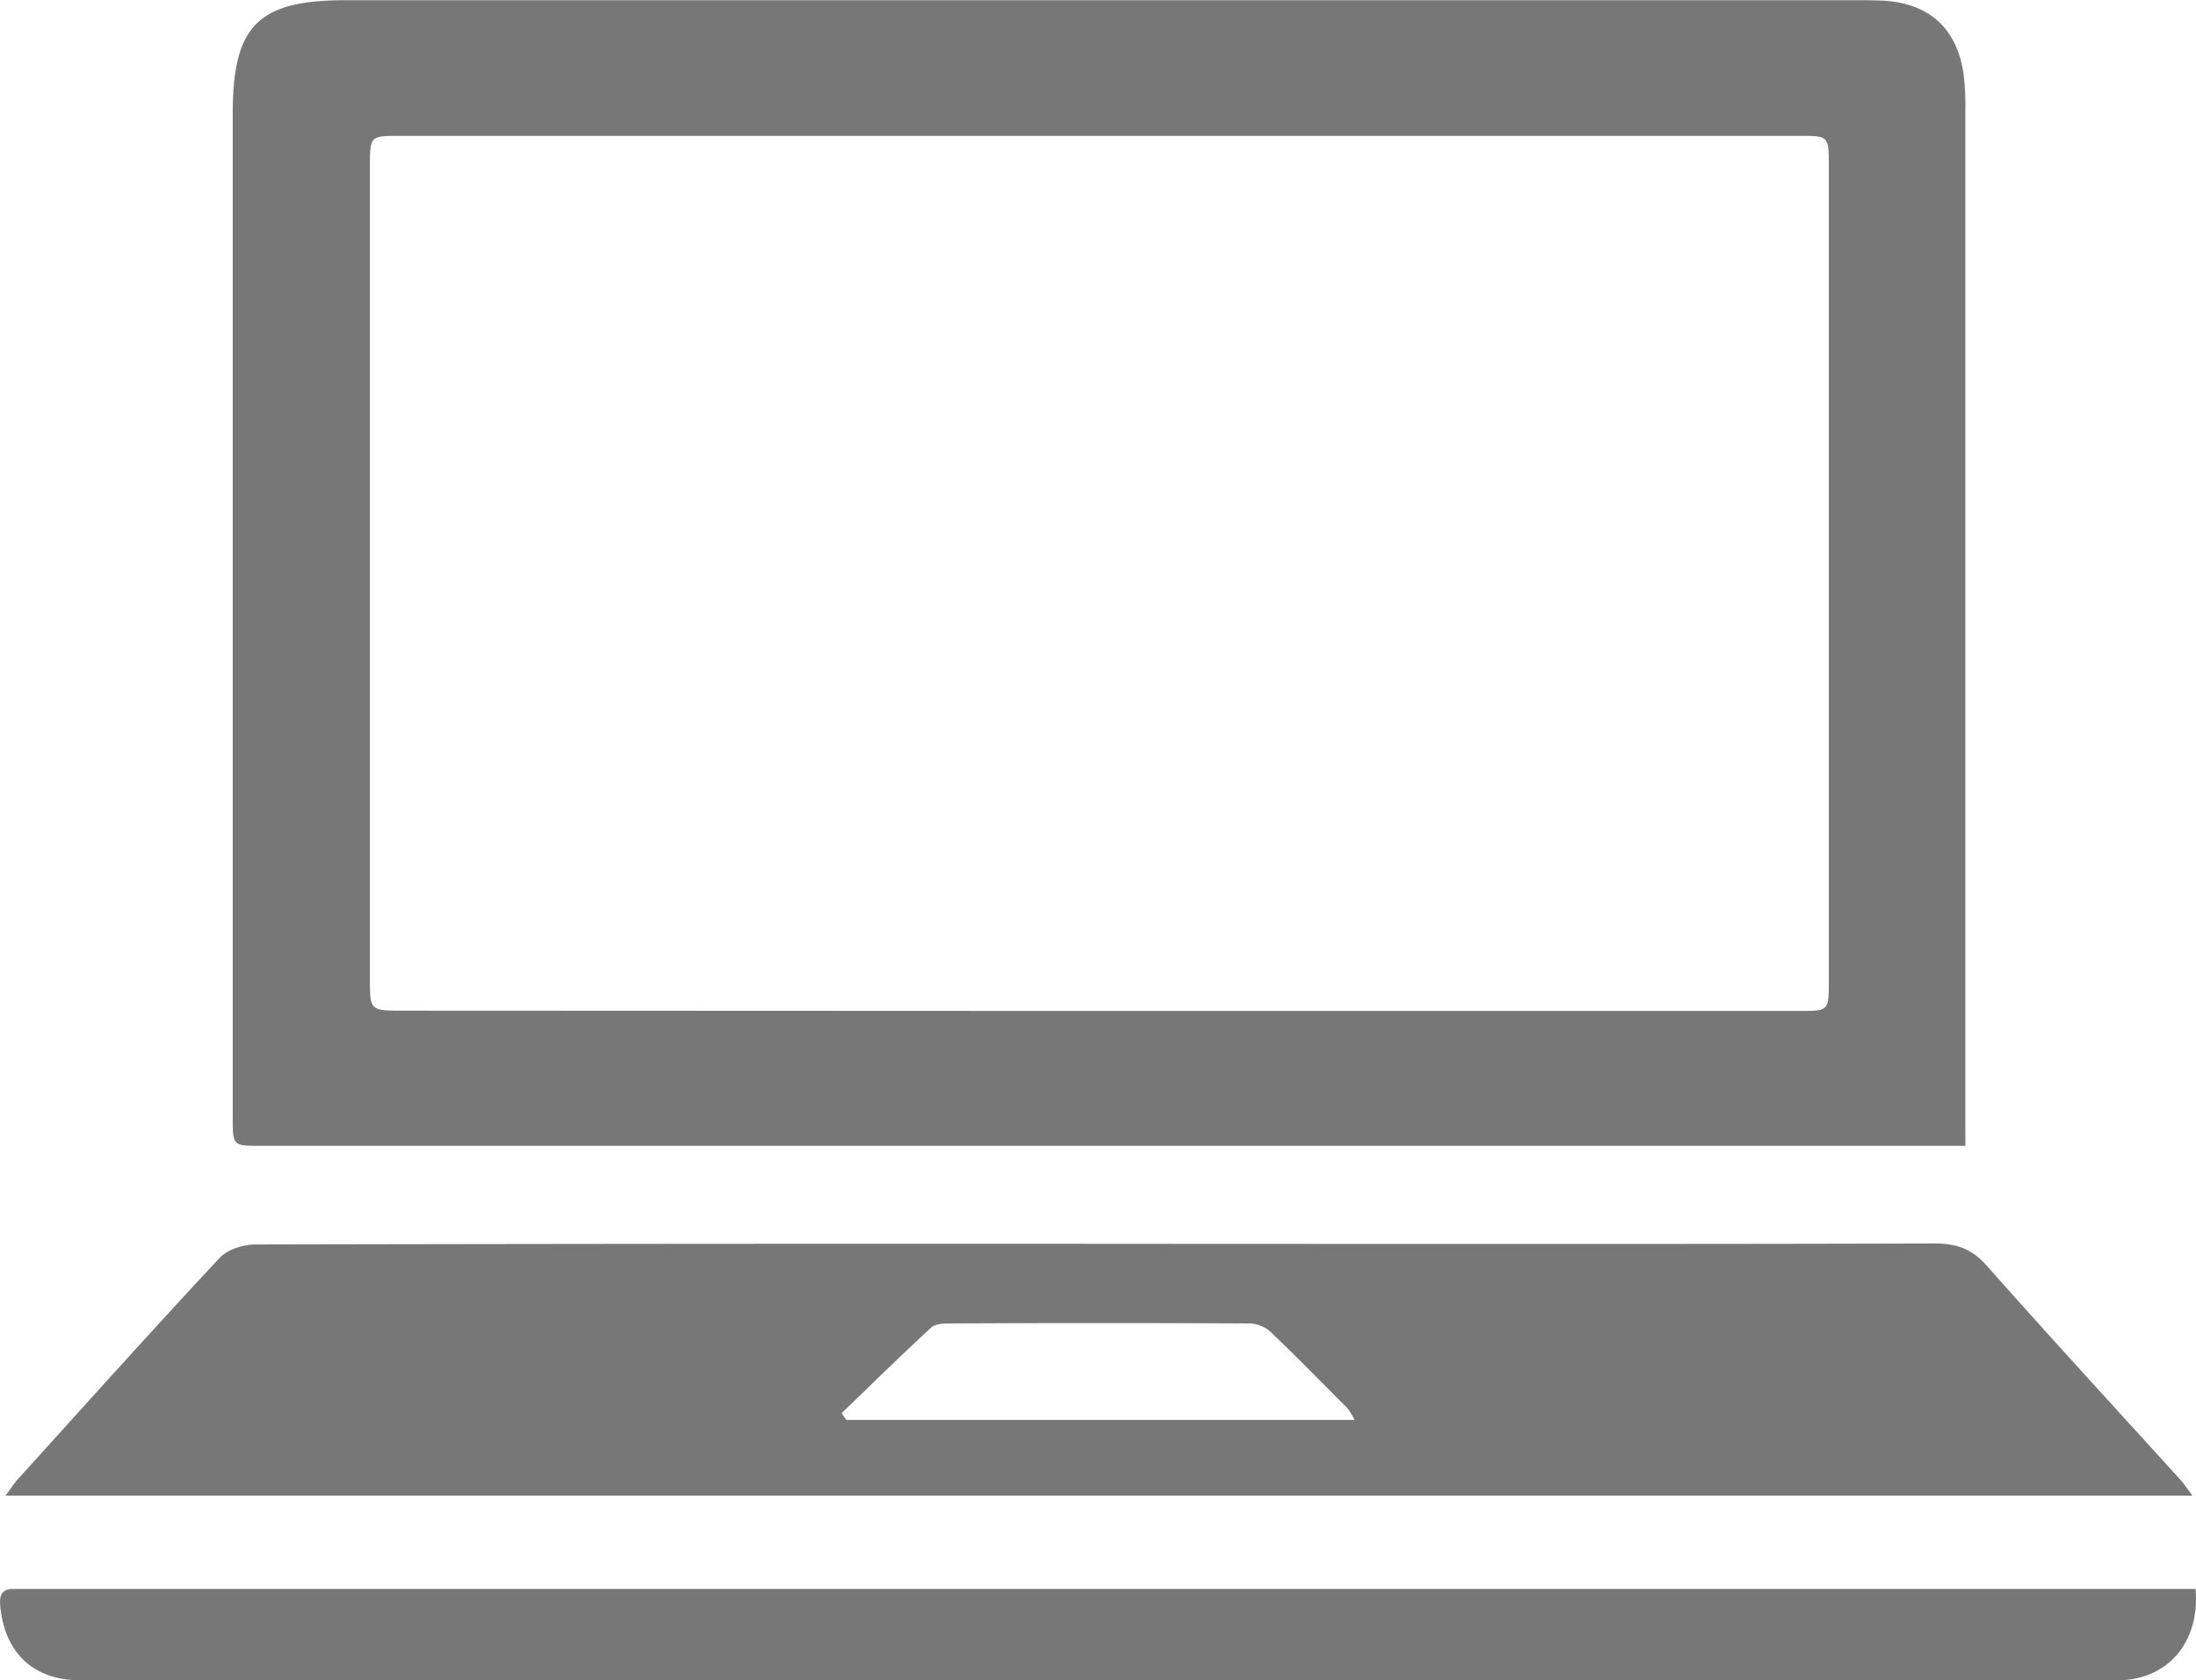
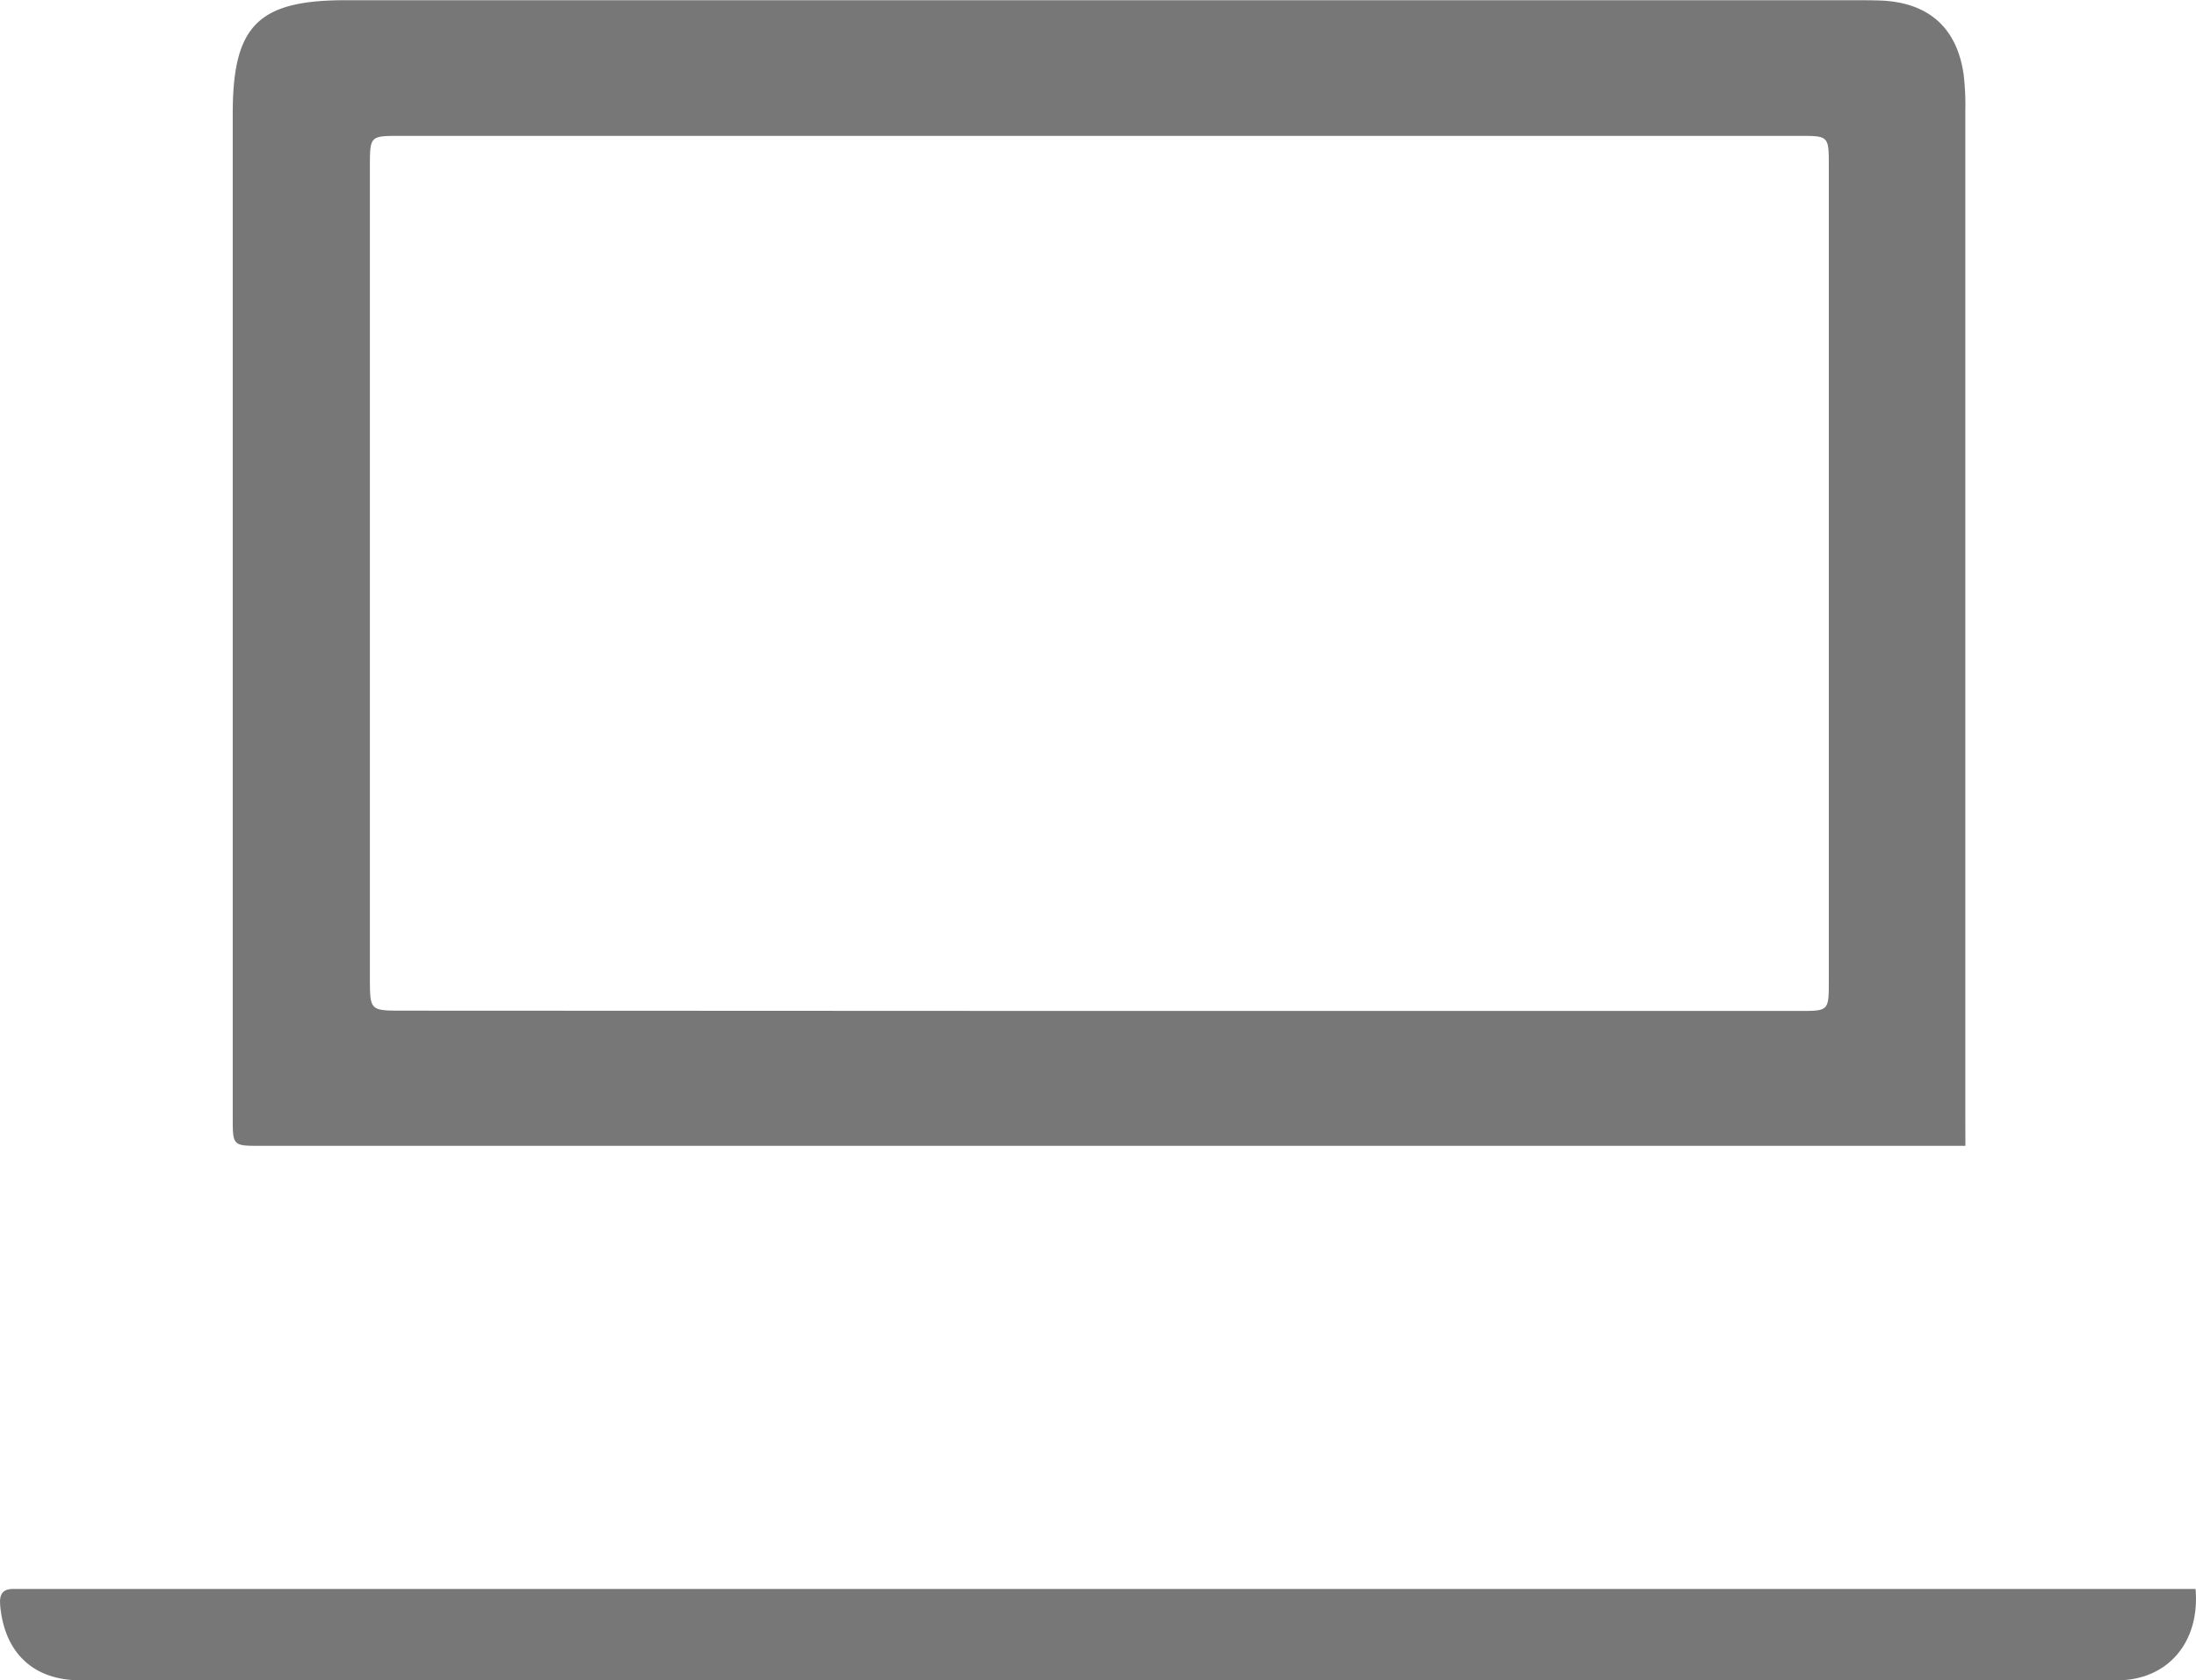
<svg xmlns="http://www.w3.org/2000/svg" id="Ebene_1" data-name="Ebene 1" viewBox="0 0 509.31 389.8">
  <defs>
    <style>.cls-1{fill:#777;}</style>
  </defs>
  <path class="cls-1" d="M1160.81,610.7H765.46c-6.49,0-6.5,0-6.5-6.52q0-116.52,0-233c0-20.36,5.9-26.24,26.13-26.24h349.48c2.34,0,4.68,0,7,.09,10.82.58,17.28,6.39,18.82,17.08a58.47,58.47,0,0,1,.4,8.48q0,116.77,0,233.54Zm-201-31.29H1122.3c6.81,0,6.83,0,6.83-7v-189c0-6.95,0-7-6.79-7H797.85c-7.07,0-7.08,0-7.08,7.18q0,94,0,188c0,7.74,0,7.75,7.54,7.75Z" transform="translate(-704.98 -344.89)" />
-   <path class="cls-1" d="M1213.47,691.84H706.28c1.19-1.61,1.92-2.8,2.85-3.82,15.54-17.17,31-34.41,46.81-51.35,1.81-1.95,5.47-3.08,8.27-3.09q112.5-.24,225-.13c54.84,0,109.67.07,164.5-.1,5.08,0,8.62,1.28,12.07,5.17,14.79,16.72,29.93,33.14,44.93,49.69C1211.54,689.14,1212.24,690.22,1213.47,691.84ZM900.19,672.71l1.08,1.58h117.86a16.89,16.89,0,0,0-1.62-2.7c-6-6-11.91-12.09-18.07-17.93a7.69,7.69,0,0,0-4.88-1.76q-34.69-.17-69.39,0c-1.43,0-3.3.09-4.22.95C913.93,659.33,907.09,666.05,900.19,672.71Z" transform="translate(-704.98 -344.89)" />
-   <path class="cls-1" d="M1214.19,713.5c1.07,12.55-6.63,21.19-18.19,21.19H723.63c-10.91,0-17.6-6.36-18.61-17.33-.27-3,.82-4,3.56-3.86,1.33,0,2.66,0,4,0h501.61Z" transform="translate(-704.98 -344.89)" />
+   <path class="cls-1" d="M1214.19,713.5c1.07,12.55-6.63,21.19-18.19,21.19H723.63c-10.91,0-17.6-6.36-18.61-17.33-.27-3,.82-4,3.56-3.86,1.33,0,2.66,0,4,0Z" transform="translate(-704.98 -344.89)" />
</svg>